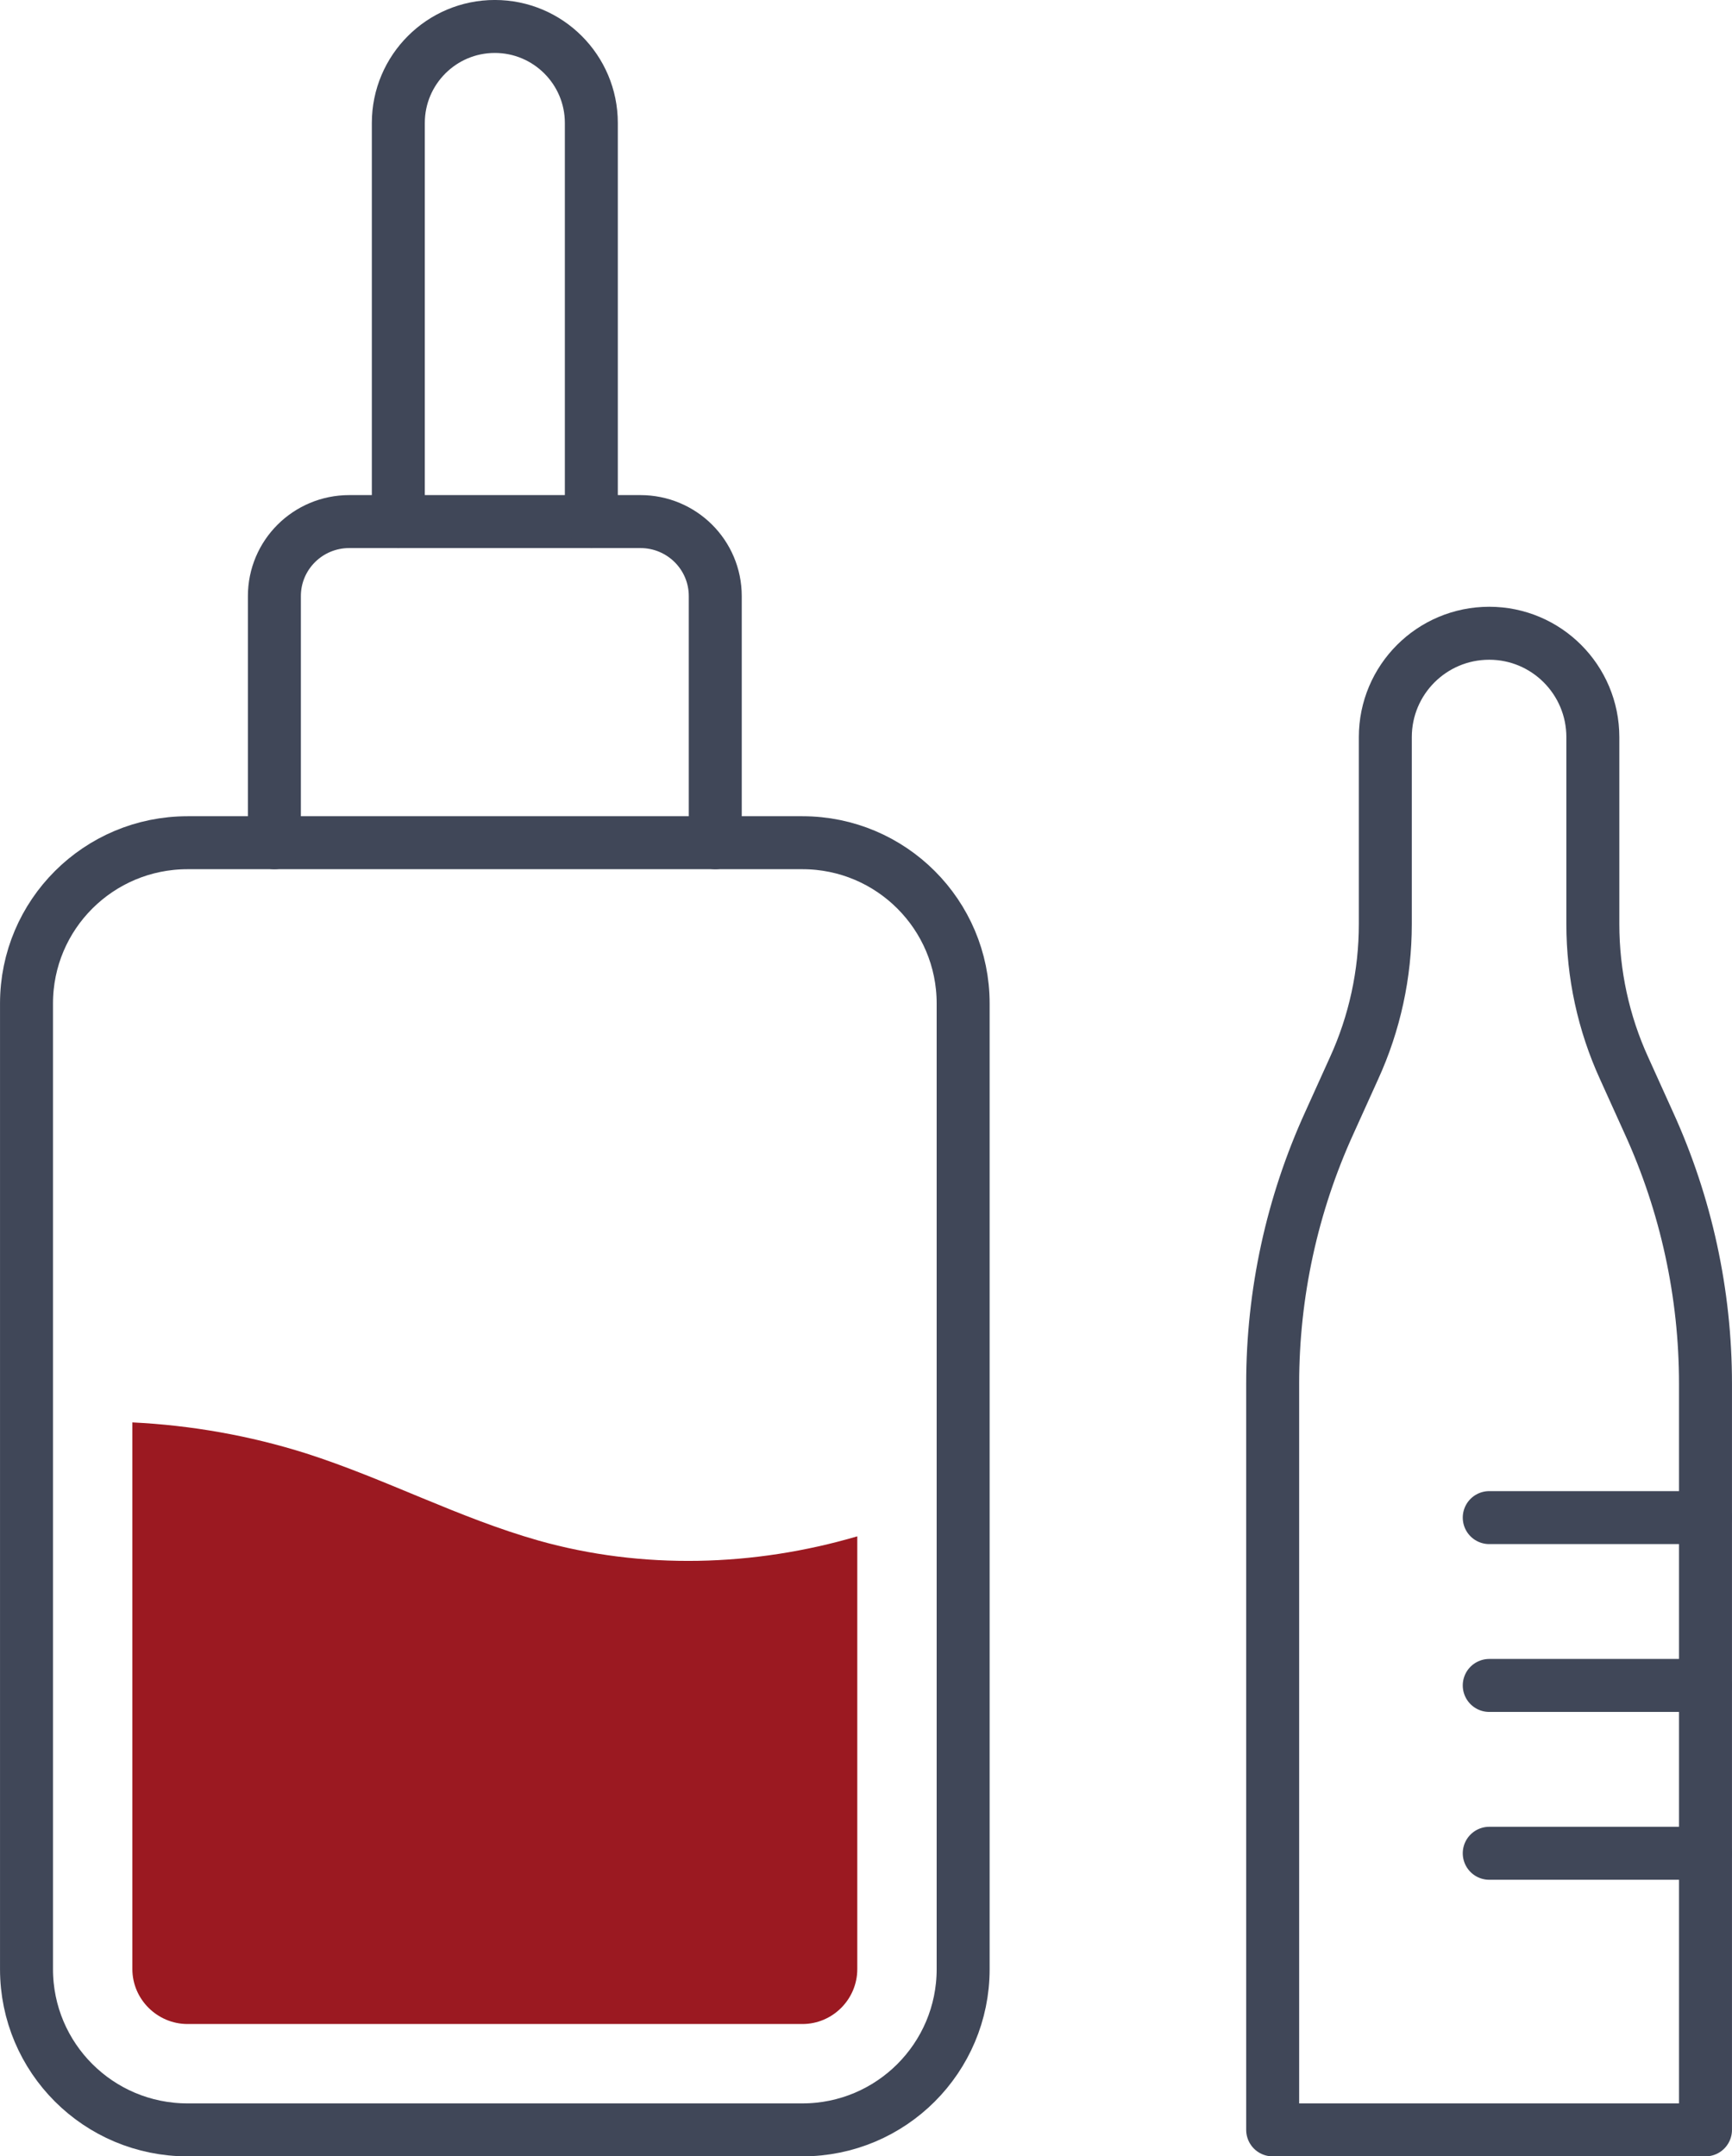
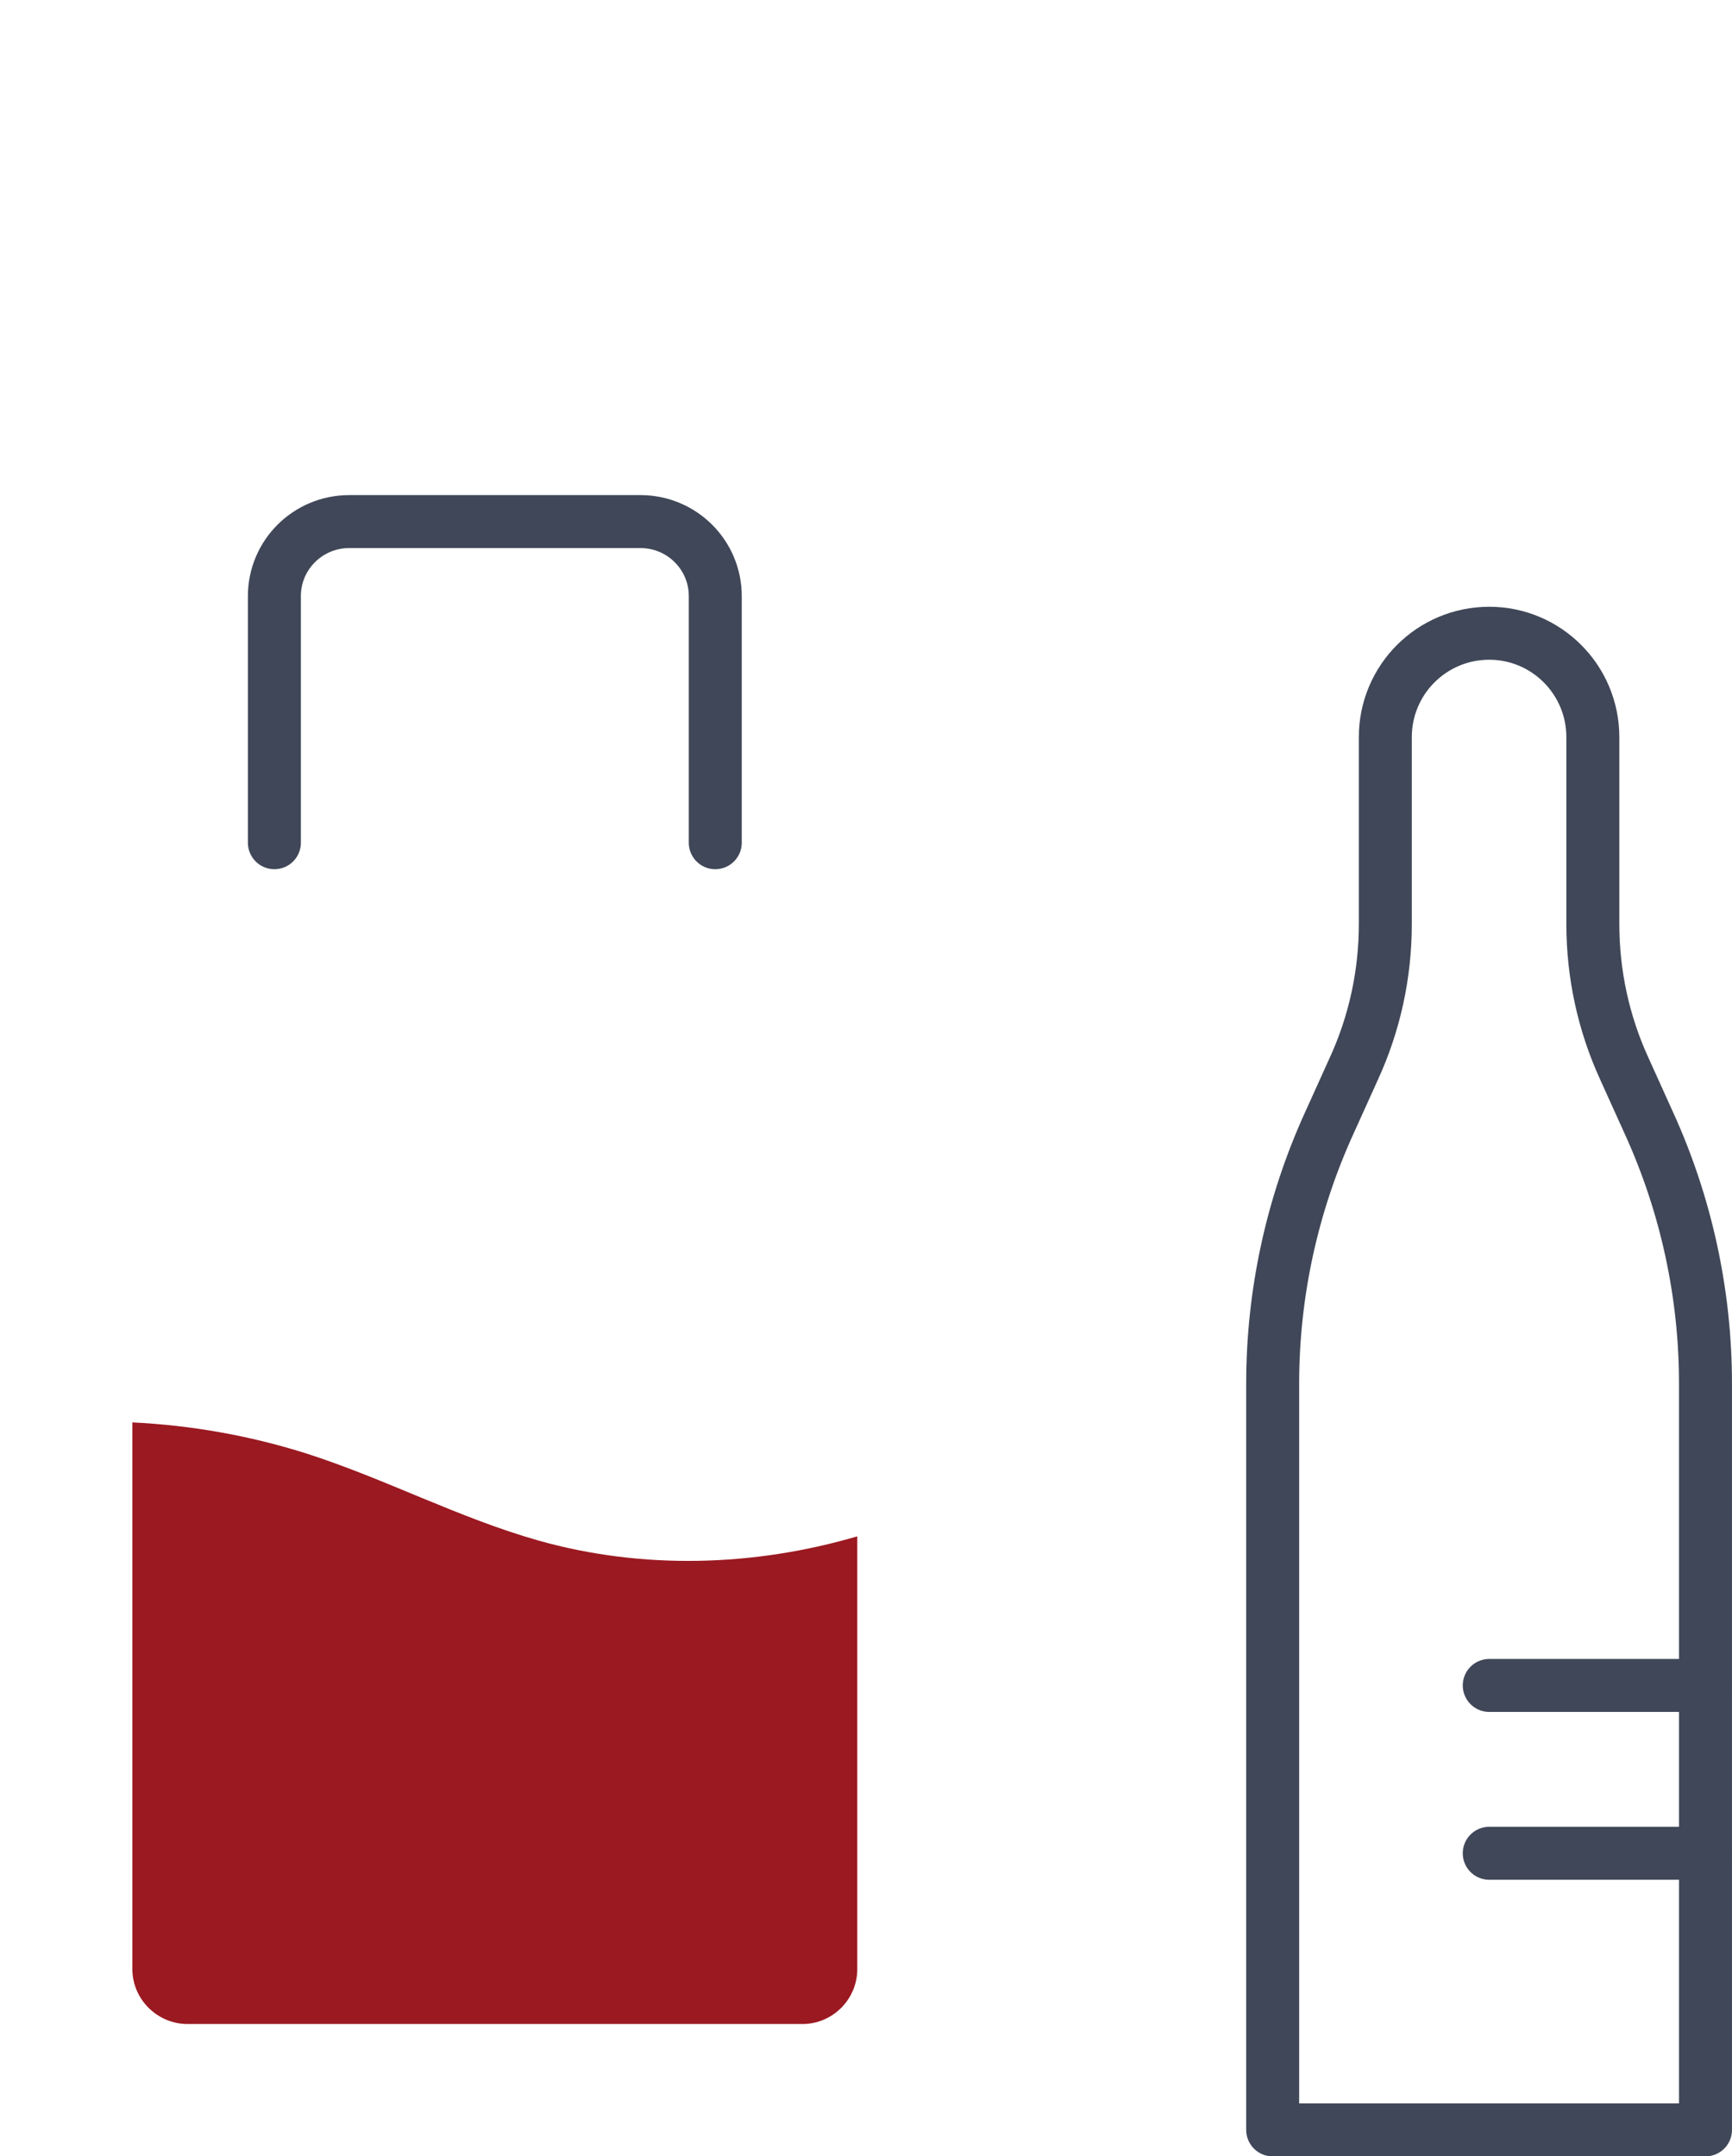
<svg xmlns="http://www.w3.org/2000/svg" xml:space="preserve" width="200px" height="249px" version="1.1" style="shape-rendering:geometricPrecision; text-rendering:geometricPrecision; image-rendering:optimizeQuality; fill-rule:evenodd; clip-rule:evenodd" viewBox="0 0 5366 6681">
  <defs>
    <style type="text/css">
   
    .str0 {stroke:#404758;stroke-width:164.12;stroke-linecap:round;stroke-linejoin:round}
    .fil0 {fill:none;fill-rule:nonzero}
    .fil1 {fill:#9B1921;fill-rule:nonzero}
   
  </style>
  </defs>
  <g id="Capa_x0020_1">
    <path class="fil0 str0" d="M4935 2863l0 -579c0,-178 -144,-322 -321,-322l0 0c-178,0 -322,144 -322,322l0 579c0,155 -33,307 -97,447l-76 168c-116,254 -176,530 -176,809l0 2312 1341 0 0 -2312c0,-279 -60,-555 -176,-809l-76 -168c-64,-140 -97,-292 -97,-447z" />
-     <line class="fil0 str0" x1="5284" y1="4702" x2="4614" y2="4702" />
    <line class="fil0 str0" x1="5284" y1="5222" x2="4614" y2="5222" />
    <line class="fil0 str0" x1="5284" y1="5742" x2="4614" y2="5742" />
-     <path class="fil0 str0" d="M2486 6599l-1905 0c-276,0 -499,-223 -499,-498l0 -2992c0,-275 223,-498 499,-498l1905 0c275,0 498,223 498,498l0 2992c0,275 -223,498 -498,498z" />
    <path class="fil0 str0" d="M850 2611l0 -764c0,-128 104,-231 232,-231l902 0c128,0 232,103 232,231l0 764" />
-     <path class="fil0 str0" d="M1234 1616l0 -1235c0,-165 134,-299 299,-299l0 0c165,0 299,134 299,299l0 1235" />
    <path class="fil1" d="M1668 4773c-247,-70 -476,-192 -720,-270 -174,-55 -355,-87 -538,-96l0 1694c0,93 77,170 171,170l1905 0c94,0 170,-77 170,-170l0 -1341c-320,94 -666,104 -988,13z" />
  </g>
</svg>